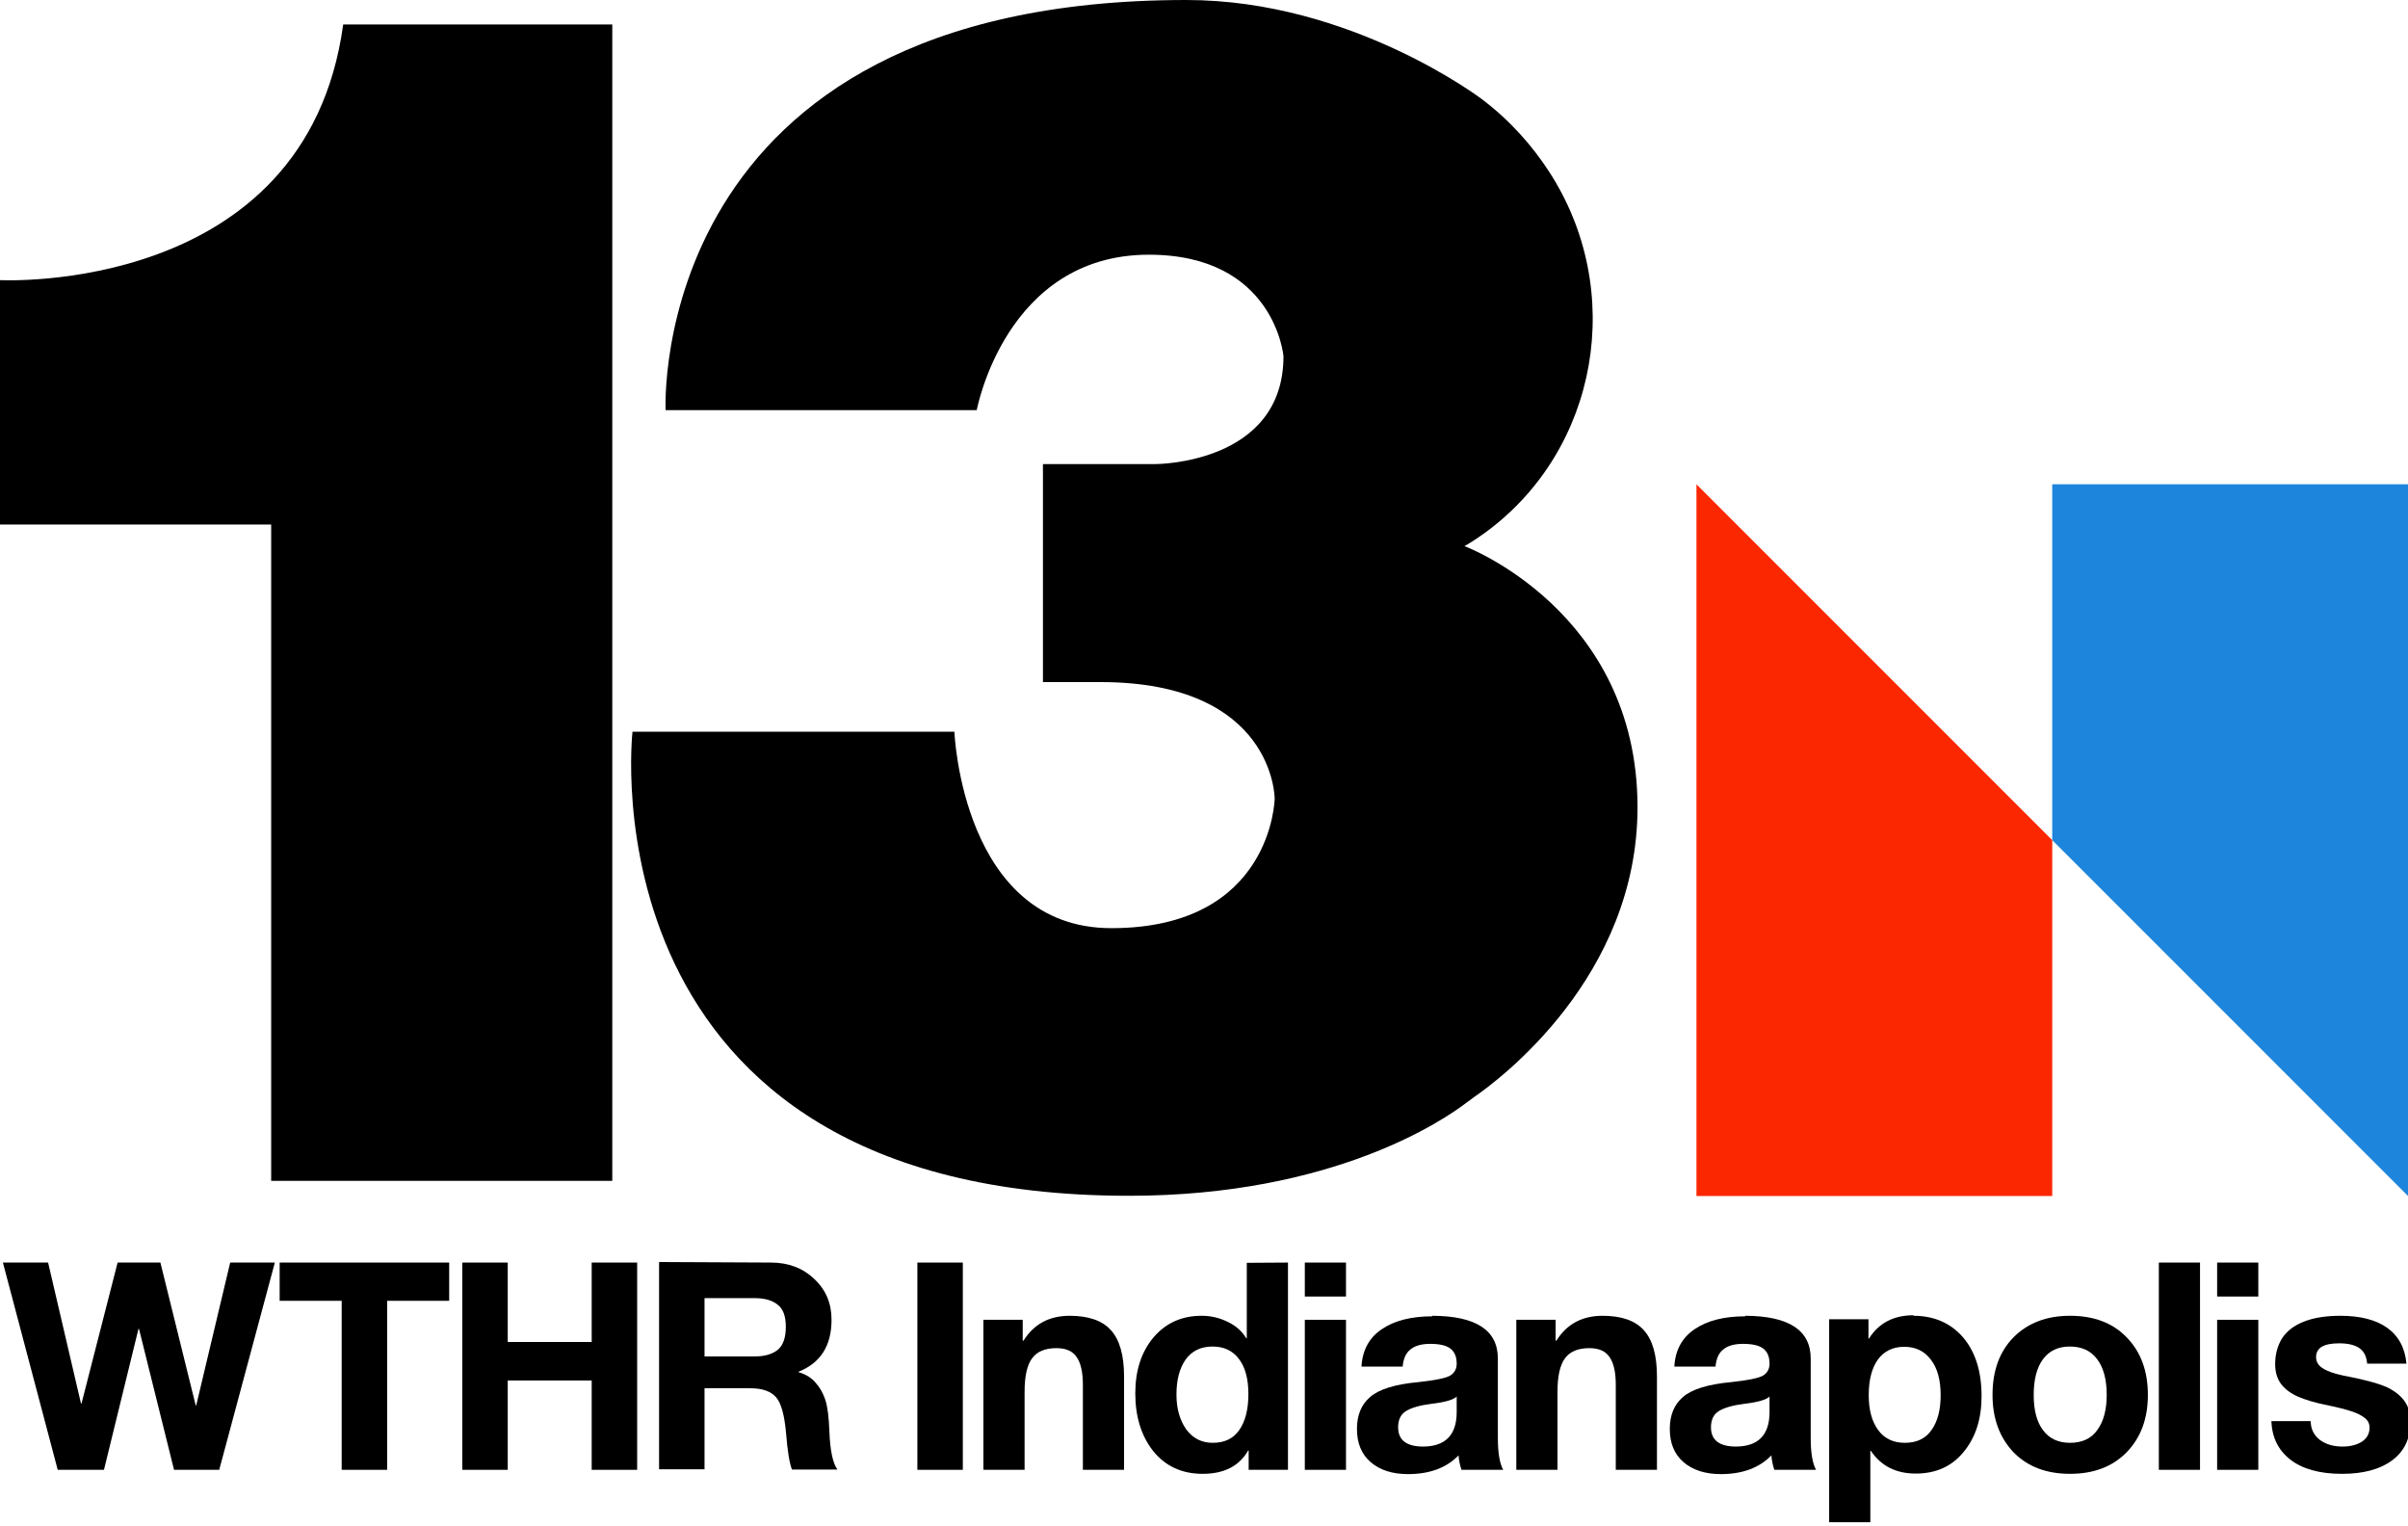
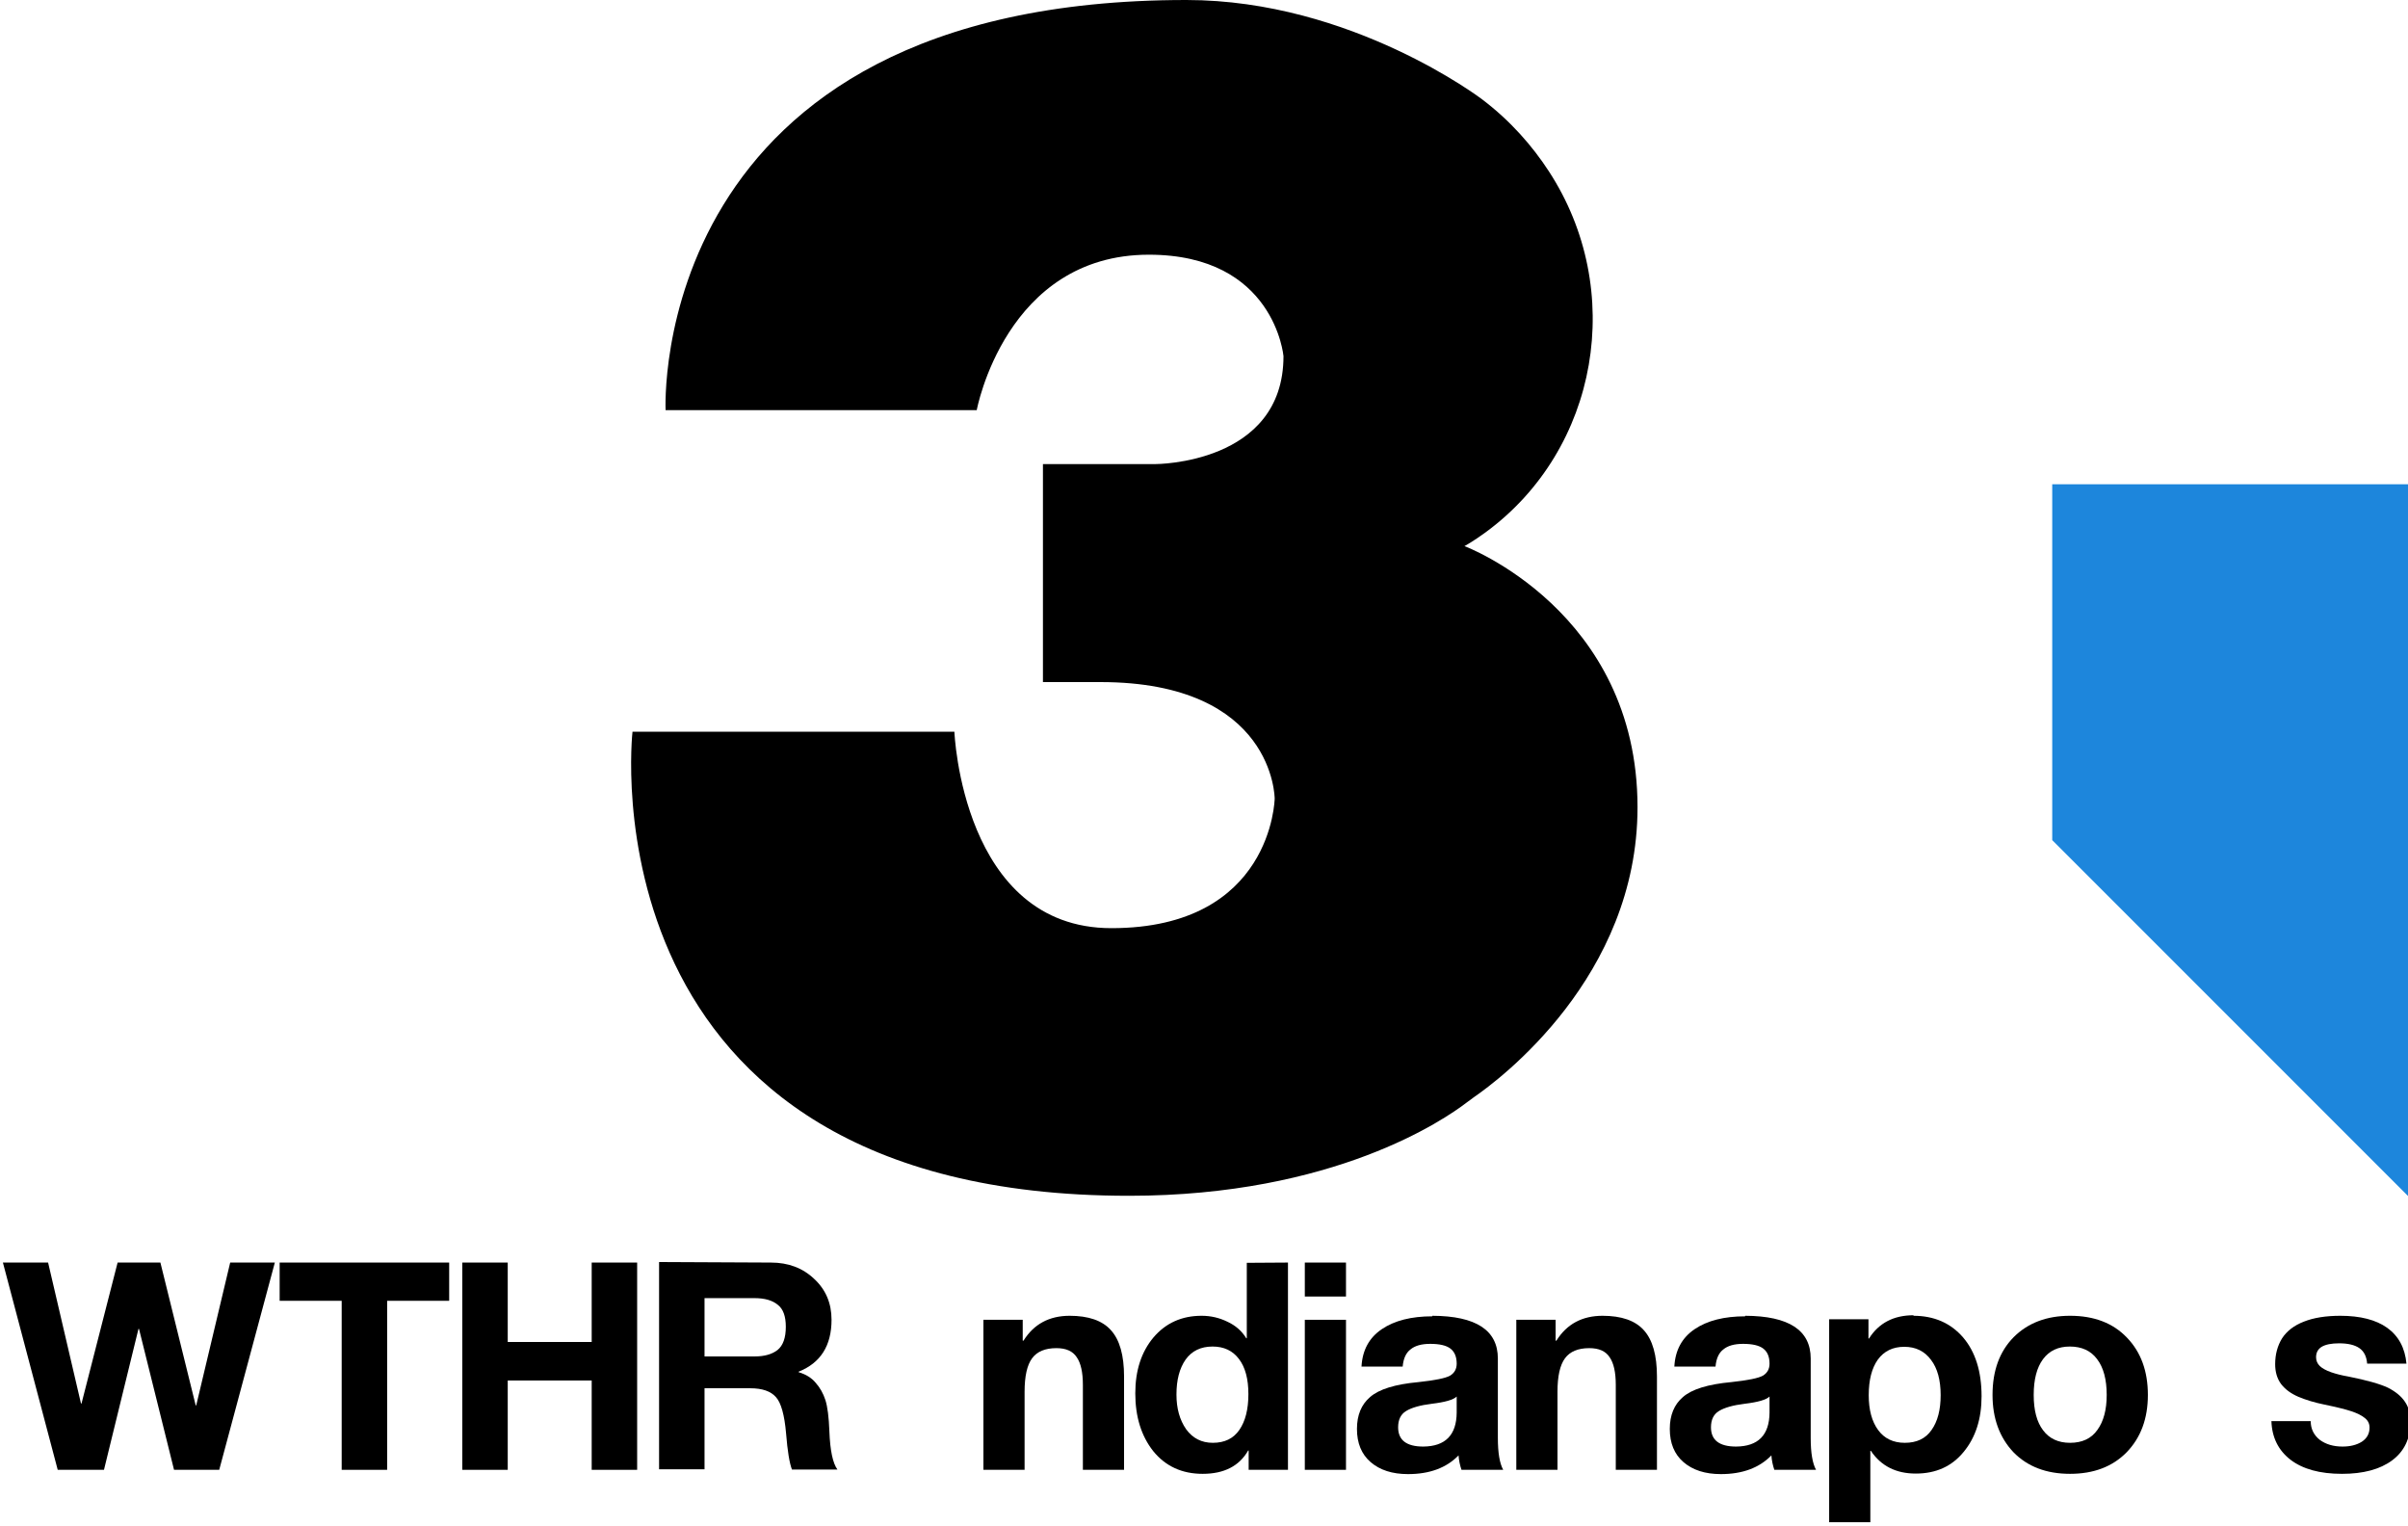
<svg xmlns="http://www.w3.org/2000/svg" xmlns:ns1="http://www.inkscape.org/namespaces/inkscape" xmlns:ns2="http://sodipodi.sourceforge.net/DTD/sodipodi-0.dtd" width="482.612mm" height="305.843mm" viewBox="0 0 482.612 305.843" version="1.1" id="svg5" xml:space="preserve" ns1:version="1.4 (86a8ad7, 2024-10-11)" ns2:docname="WTHR_(1979).svg">
  <ns2:namedview id="namedview7" pagecolor="#ffffff" bordercolor="#000000" borderopacity="0.25" ns1:showpageshadow="2" ns1:pageopacity="0.0" ns1:pagecheckerboard="true" ns1:deskcolor="#d1d1d1" ns1:document-units="mm" showgrid="false" ns1:zoom="0.5946522" ns1:cx="911.45716" ns1:cy="577.64859" ns1:window-width="2560" ns1:window-height="1369" ns1:window-x="-8" ns1:window-y="-8" ns1:window-maximized="1" ns1:current-layer="layer1-0" />
  <defs id="defs2" />
  <g ns1:label="Layer 1" ns1:groupmode="layer" id="layer1" transform="translate(-8.532)">
    <g ns1:label="Layer 1" id="layer1-0" transform="matrix(0.539,0,0,0.539,348.536,97.043)">
      <g ns1:label="Layer 1" id="layer1-9" transform="translate(14.651,4.464)">
-         <path style="opacity:1;fill:#fb2700;fill-opacity:1;stroke:none;stroke-width:5.613;stroke-linecap:square;stroke-linejoin:miter;stroke-miterlimit:4;stroke-dasharray:none;stroke-dashoffset:0;stroke-opacity:0.636" d="M -14.651,-4.464 V 260.118 H 117.64 V 127.827 Z" id="rect3114" ns1:connector-curvature="0" ns2:nodetypes="ccccc" />
        <path ns2:nodetypes="ccccc" ns1:connector-curvature="0" id="path3119" d="M 249.932,260.119 V -4.463 H 117.64 V 127.827 Z" style="opacity:1;fill:#1d86dc;fill-opacity:1;stroke:none;stroke-width:5.613;stroke-linecap:square;stroke-linejoin:miter;stroke-miterlimit:4;stroke-dasharray:none;stroke-dashoffset:0;stroke-opacity:0.636" />
      </g>
      <g aria-label="13" id="text231" style="font-weight:900;font-size:17.639px;font-family:'Helvetica Neue LT W1G';-inkscape-font-specification:'Helvetica Neue LT W1G Heavy';stroke-width:0" transform="matrix(34.788,0,0,34.788,2773.33,-4342.074)">
        <g aria-label="WTHR Indianapolis" id="text294" style="font-weight:bold;font-size:0.996px;-inkscape-font-specification:'Helvetica Neue LT W1G Bold'" transform="matrix(2.858,0,0,2.858,179.532,-268.571)">
          <path d="m -96.876,140.554 0.123,0.527 h 0.002 l 0.135,-0.527 h 0.16 l 0.132,0.534 h 0.002 l 0.127,-0.534 h 0.167 l -0.208,0.775 h -0.169 l -0.131,-0.527 h -0.002 l -0.129,0.527 h -0.173 l -0.205,-0.775 z" id="path296" style="stroke-width:0" />
          <path d="m -95.376,140.554 v 0.143 h -0.232 v 0.632 h -0.17 v -0.632 h -0.232 v -0.143 z" id="path298" style="stroke-width:0" />
          <path d="m -95.157,140.554 v 0.297 h 0.314 v -0.297 h 0.17 v 0.775 h -0.17 v -0.334 h -0.314 v 0.334 h -0.17 v -0.775 z" id="path300" style="stroke-width:0" />
          <path d="m -94.173,140.554 q 0.098,0 0.162,0.061 0.065,0.06 0.065,0.153 0,0.145 -0.123,0.194 v 0.002 q 0.041,0.012 0.064,0.04 0.024,0.027 0.036,0.064 0.012,0.037 0.015,0.118 0.004,0.106 0.03,0.142 h -0.17 q -0.014,-0.036 -0.022,-0.135 -0.009,-0.104 -0.038,-0.136 -0.029,-0.033 -0.096,-0.033 h -0.171 v 0.303 h -0.17 v -0.775 z m -0.06,0.351 q 0.054,0 0.085,-0.024 0.031,-0.025 0.031,-0.087 0,-0.059 -0.03,-0.082 -0.03,-0.025 -0.087,-0.025 h -0.187 v 0.218 z" id="path302" style="stroke-width:0" />
-           <path d="m -93.455,140.554 v 0.775 h -0.17 v -0.775 z" id="path304" style="stroke-width:0" />
          <path d="m -93.056,140.753 q 0.107,0 0.155,0.054 0.049,0.054 0.049,0.173 v 0.349 h -0.154 v -0.318 q 0,-0.07 -0.023,-0.103 -0.022,-0.034 -0.076,-0.034 -0.063,0 -0.091,0.038 -0.028,0.038 -0.028,0.125 v 0.292 h -0.154 v -0.561 h 0.147 v 0.078 h 0.003 q 0.058,-0.093 0.173,-0.093 z" id="path306" style="stroke-width:0" />
          <path d="m -92.239,140.554 v 0.775 h -0.147 v -0.072 h -0.002 q -0.05,0.087 -0.17,0.087 -0.116,0 -0.185,-0.085 -0.067,-0.085 -0.067,-0.216 0,-0.128 0.068,-0.209 0.069,-0.081 0.18,-0.081 0.051,0 0.096,0.022 0.046,0.021 0.071,0.062 h 0.002 v -0.282 z m -0.417,0.494 q 0,0.077 0.036,0.129 0.037,0.051 0.1,0.051 0.066,0 0.099,-0.048 0.034,-0.049 0.034,-0.134 0,-0.085 -0.035,-0.131 -0.035,-0.047 -0.099,-0.047 -0.066,0 -0.101,0.049 -0.034,0.049 -0.034,0.13 z" id="path308" style="stroke-width:0" />
          <path d="m -92.022,140.554 v 0.127 h -0.154 v -0.127 z m 0,0.214 v 0.561 h -0.154 v -0.561 z" id="path310" style="stroke-width:0" />
          <path d="m -91.699,140.753 q 0.245,10e-4 0.245,0.16 v 0.297 q 0,0.083 0.02,0.119 h -0.156 q -0.009,-0.026 -0.011,-0.054 -0.068,0.07 -0.189,0.07 -0.088,0 -0.14,-0.045 -0.051,-0.044 -0.051,-0.124 0,-0.077 0.049,-0.119 0.05,-0.044 0.181,-0.056 0.093,-0.01 0.118,-0.024 0.025,-0.015 0.025,-0.045 0,-0.038 -0.023,-0.056 -0.023,-0.018 -0.076,-0.018 -0.049,0 -0.074,0.021 -0.025,0.019 -0.029,0.064 h -0.154 q 0.005,-0.092 0.076,-0.14 0.071,-0.048 0.189,-0.048 z m -0.128,0.417 q 0,0.072 0.094,0.072 0.124,-10e-4 0.125,-0.127 v -0.06 q -0.018,0.018 -0.093,0.027 -0.065,0.008 -0.096,0.027 -0.03,0.018 -0.03,0.061 z" id="path312" style="stroke-width:0" />
          <path d="m -91.063,140.753 q 0.107,0 0.155,0.054 0.049,0.054 0.049,0.173 v 0.349 h -0.154 v -0.318 q 0,-0.07 -0.023,-0.103 -0.022,-0.034 -0.076,-0.034 -0.063,0 -0.091,0.038 -0.028,0.038 -0.028,0.125 v 0.292 h -0.154 v -0.561 h 0.147 v 0.078 h 0.003 q 0.058,-0.093 0.173,-0.093 z" id="path314" style="stroke-width:0" />
          <path d="m -90.529,140.753 q 0.245,10e-4 0.245,0.16 v 0.297 q 0,0.083 0.02,0.119 h -0.156 q -0.009,-0.026 -0.011,-0.054 -0.068,0.07 -0.189,0.07 -0.088,0 -0.14,-0.045 -0.051,-0.044 -0.051,-0.124 0,-0.077 0.049,-0.119 0.05,-0.044 0.181,-0.056 0.093,-0.01 0.118,-0.024 0.025,-0.015 0.025,-0.045 0,-0.038 -0.023,-0.056 -0.023,-0.018 -0.076,-0.018 -0.049,0 -0.074,0.021 -0.025,0.019 -0.029,0.064 h -0.154 q 0.005,-0.092 0.076,-0.14 0.071,-0.048 0.189,-0.048 z m -0.128,0.417 q 0,0.072 0.094,0.072 0.124,-10e-4 0.125,-0.127 v -0.06 q -0.018,0.018 -0.093,0.027 -0.065,0.008 -0.096,0.027 -0.03,0.018 -0.03,0.061 z" id="path316" style="stroke-width:0" />
          <path d="m -89.9,140.753 q 0.116,0 0.186,0.081 0.069,0.081 0.069,0.22 0,0.127 -0.067,0.208 -0.066,0.081 -0.179,0.081 -0.111,0 -0.168,-0.085 h -0.002 v 0.267 h -0.154 v -0.759 h 0.147 v 0.072 h 0.002 q 0.055,-0.087 0.167,-0.087 z m -0.167,0.297 q 0,0.082 0.035,0.13 0.035,0.048 0.1,0.048 0.067,0 0.1,-0.048 0.034,-0.048 0.034,-0.13 0,-0.085 -0.036,-0.132 -0.036,-0.049 -0.1,-0.049 -0.064,0 -0.099,0.048 -0.034,0.048 -0.034,0.133 z" id="path318" style="stroke-width:0" />
          <path d="m -89.314,140.753 q 0.135,0 0.213,0.082 0.078,0.081 0.078,0.214 0,0.133 -0.08,0.215 -0.079,0.08 -0.211,0.08 -0.133,0 -0.212,-0.081 -0.078,-0.083 -0.078,-0.214 0,-0.136 0.079,-0.216 0.08,-0.08 0.211,-0.08 z m -0.136,0.296 q 0,0.086 0.035,0.132 0.035,0.047 0.101,0.047 0.068,0 0.102,-0.048 0.035,-0.048 0.035,-0.131 0,-0.087 -0.036,-0.134 -0.035,-0.047 -0.102,-0.047 -0.065,0 -0.1,0.047 -0.035,0.047 -0.035,0.134 z" id="path320" style="stroke-width:0" />
-           <path d="m -88.828,140.554 v 0.775 h -0.154 v -0.775 z" id="path322" style="stroke-width:0" />
-           <path d="m -88.61,140.554 v 0.127 h -0.154 v -0.127 z m 0,0.214 v 0.561 h -0.154 v -0.561 z" id="path324" style="stroke-width:0" />
          <path d="m -88.304,140.753 q 0.113,0 0.176,0.045 0.064,0.046 0.072,0.134 h -0.147 q -0.003,-0.04 -0.029,-0.058 -0.026,-0.018 -0.076,-0.018 -0.043,0 -0.065,0.013 -0.021,0.013 -0.021,0.039 0,0.019 0.014,0.033 0.014,0.013 0.042,0.023 0.029,0.01 0.064,0.016 0.105,0.021 0.149,0.042 0.043,0.022 0.063,0.052 0.021,0.03 0.021,0.075 0,0.094 -0.069,0.145 -0.068,0.05 -0.187,0.05 -0.124,0 -0.193,-0.053 -0.068,-0.053 -0.071,-0.144 h 0.147 q 0,0.043 0.034,0.07 0.034,0.025 0.085,0.025 0.043,0 0.072,-0.018 0.029,-0.019 0.029,-0.053 0,-0.022 -0.018,-0.036 -0.017,-0.014 -0.05,-0.025 -0.033,-0.011 -0.101,-0.025 -0.054,-0.011 -0.097,-0.029 -0.042,-0.018 -0.065,-0.048 -0.022,-0.03 -0.022,-0.074 0,-0.055 0.026,-0.097 0.027,-0.041 0.081,-0.062 0.055,-0.022 0.137,-0.022 z" id="path326" style="stroke-width:0" />
        </g>
      </g>
    </g>
    <g id="g3" transform="matrix(0.949,0,0,0.949,8.532,-2.7034283e-6)" style="fill:#000000;stroke:none">
      <g id="Layer_1_1_" style="fill:#000000;stroke:none">
        <g id="g2" style="fill:#000000;stroke:none">
-           <path d="M 72.48,5.17 C 64.65,62.5 0,59.15 0,59.15 v 51.6 h 57.27 v 138.59 h 72.04 V 5.17 Z" id="path1" style="fill:#000000;stroke:none" />
          <path d="m 345.83,170.46 c 0,-41.48 -36.55,-55.15 -36.55,-55.15 0,0 1.78,-0.94 4.44,-2.89 24.01,-17.58 29.7,-51.29 13.36,-76.29 C 323.62,30.83 319.05,25.55 313,20.97 313,20.97 285.5,0 250.55,0 136.38,0 140.57,86.6 140.57,86.6 h 65.71 c 0,0 6.06,-32.82 36.35,-32.82 26.56,0 28.43,21.42 28.43,21.42 0,22.84 -27.03,22.79 -27.03,22.79 h -23.77 v 46.03 h 12.12 c 36.82,0 36.82,24.61 36.82,24.61 0,0 -0.47,27.35 -34.49,27.35 -31.53,0 -33.15,-41.48 -33.15,-41.48 h -67.98 c 0,0 -11.19,97.99 104.86,97.99 43.35,0 66.73,-16.18 71.24,-19.64 0.54,-0.41 1.07,-0.81 1.63,-1.2 5.3,-3.64 34.52,-25.37 34.52,-61.19 z" id="path2" style="fill:#000000;stroke:none" />
        </g>
      </g>
    </g>
  </g>
  <style type="text/css" id="style164">
	.st0{fill:#FB2700;}
	.st1{fill:#1D86DC;}
</style>
</svg>